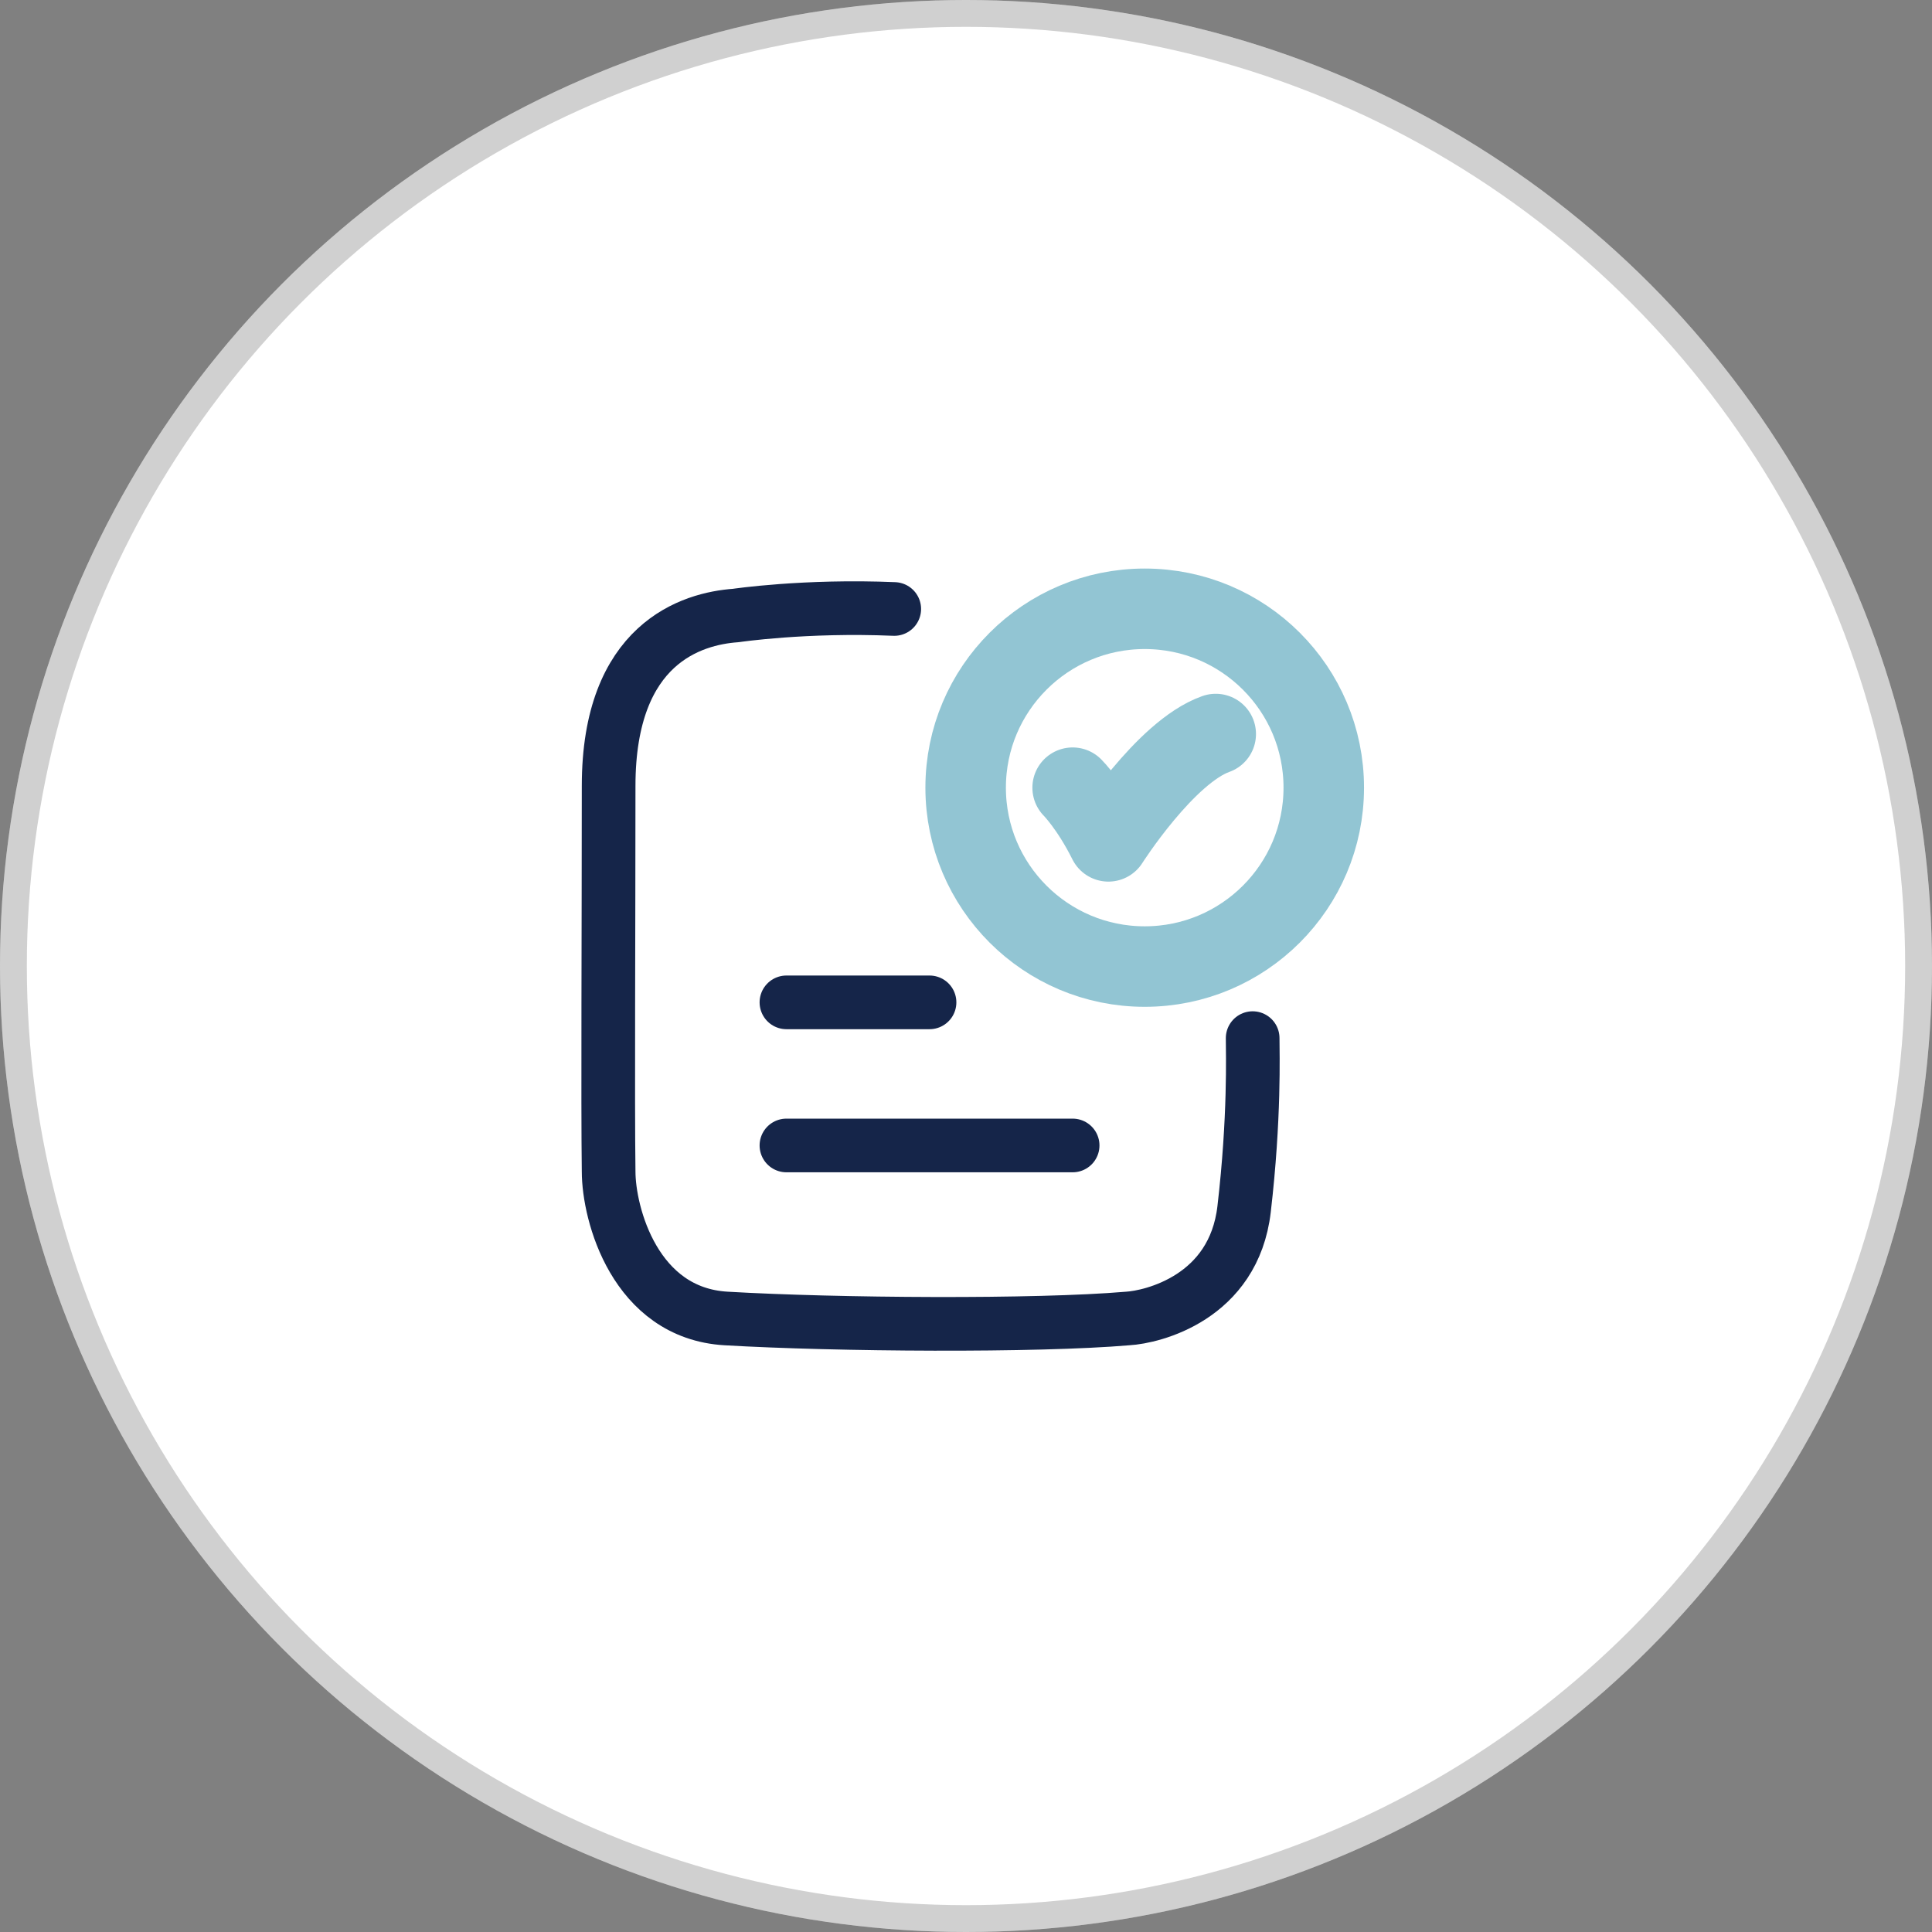
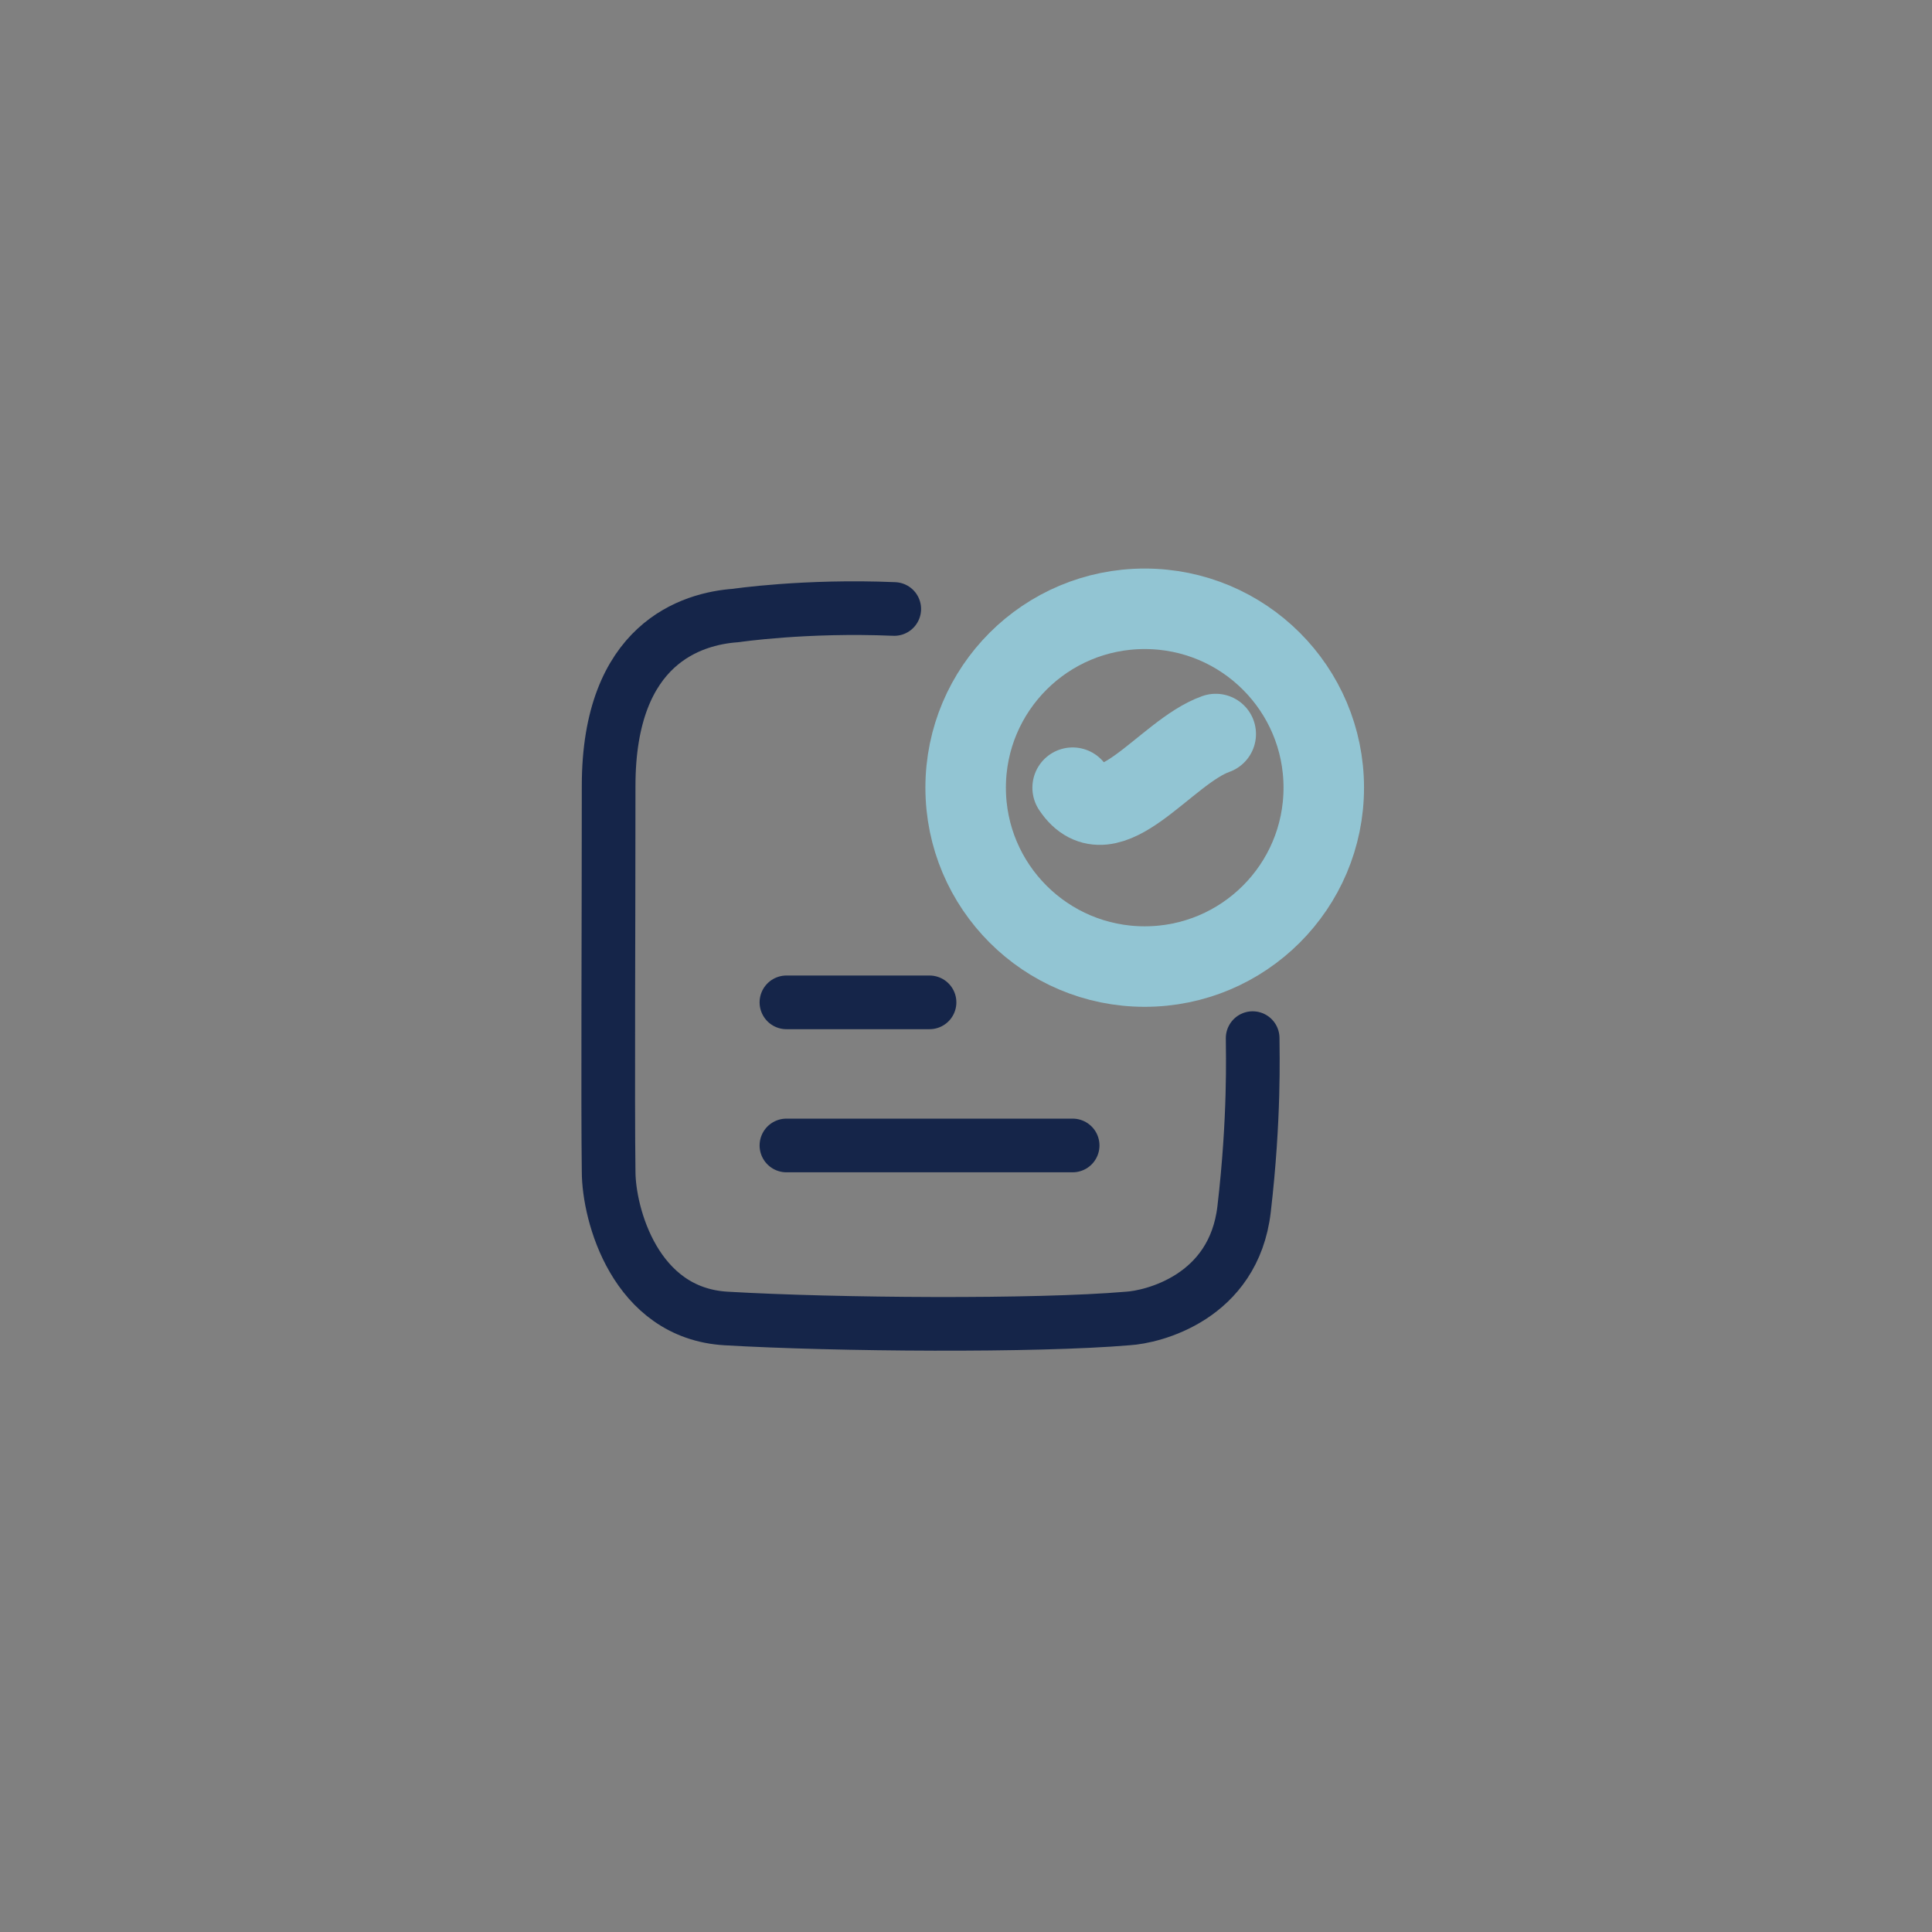
<svg xmlns="http://www.w3.org/2000/svg" width="72" height="72" viewBox="0 0 72 72" fill="none">
  <rect x="0" y="0" width="72" height="72" fill="#808080" stroke="none" />
-   <circle cx="36" cy="36" r="36" fill="white" />
-   <circle cx="36" cy="36" r="35.5" stroke="#161616" stroke-opacity="0.2" />
-   <path d="M39.974 29.355C39.974 29.355 40.641 30.022 41.307 31.355C41.307 31.355 43.425 28.022 45.307 27.355" stroke="#92C5D3" stroke-width="3" stroke-linecap="round" stroke-linejoin="round" />
+   <path d="M39.974 29.355C41.307 31.355 43.425 28.022 45.307 27.355" stroke="#92C5D3" stroke-width="3" stroke-linecap="round" stroke-linejoin="round" />
  <path d="M33.326 22.695C29.995 22.554 27.421 22.938 27.421 22.938C25.796 23.054 22.682 23.965 22.682 29.286C22.682 34.562 22.647 41.066 22.682 43.659C22.682 45.243 23.663 48.938 27.058 49.136C31.184 49.377 38.617 49.428 42.027 49.136C42.94 49.084 45.979 48.368 46.364 45.061C46.763 41.635 46.683 39.254 46.683 38.688" stroke="#152549" stroke-width="2" stroke-linecap="round" stroke-linejoin="round" />
  <path d="M49.333 29.354C49.333 33.036 46.346 36.021 42.66 36.021C38.975 36.021 35.987 33.036 35.987 29.354C35.987 25.672 38.975 22.688 42.66 22.688C46.346 22.688 49.333 25.672 49.333 29.354Z" stroke="#92C5D3" stroke-width="3" stroke-linecap="round" />
  <path d="M29.308 37.355H34.641" stroke="#152549" stroke-width="2" stroke-linecap="round" />
  <path d="M29.308 42.688H39.974" stroke="#152549" stroke-width="2" stroke-linecap="round" />
</svg>